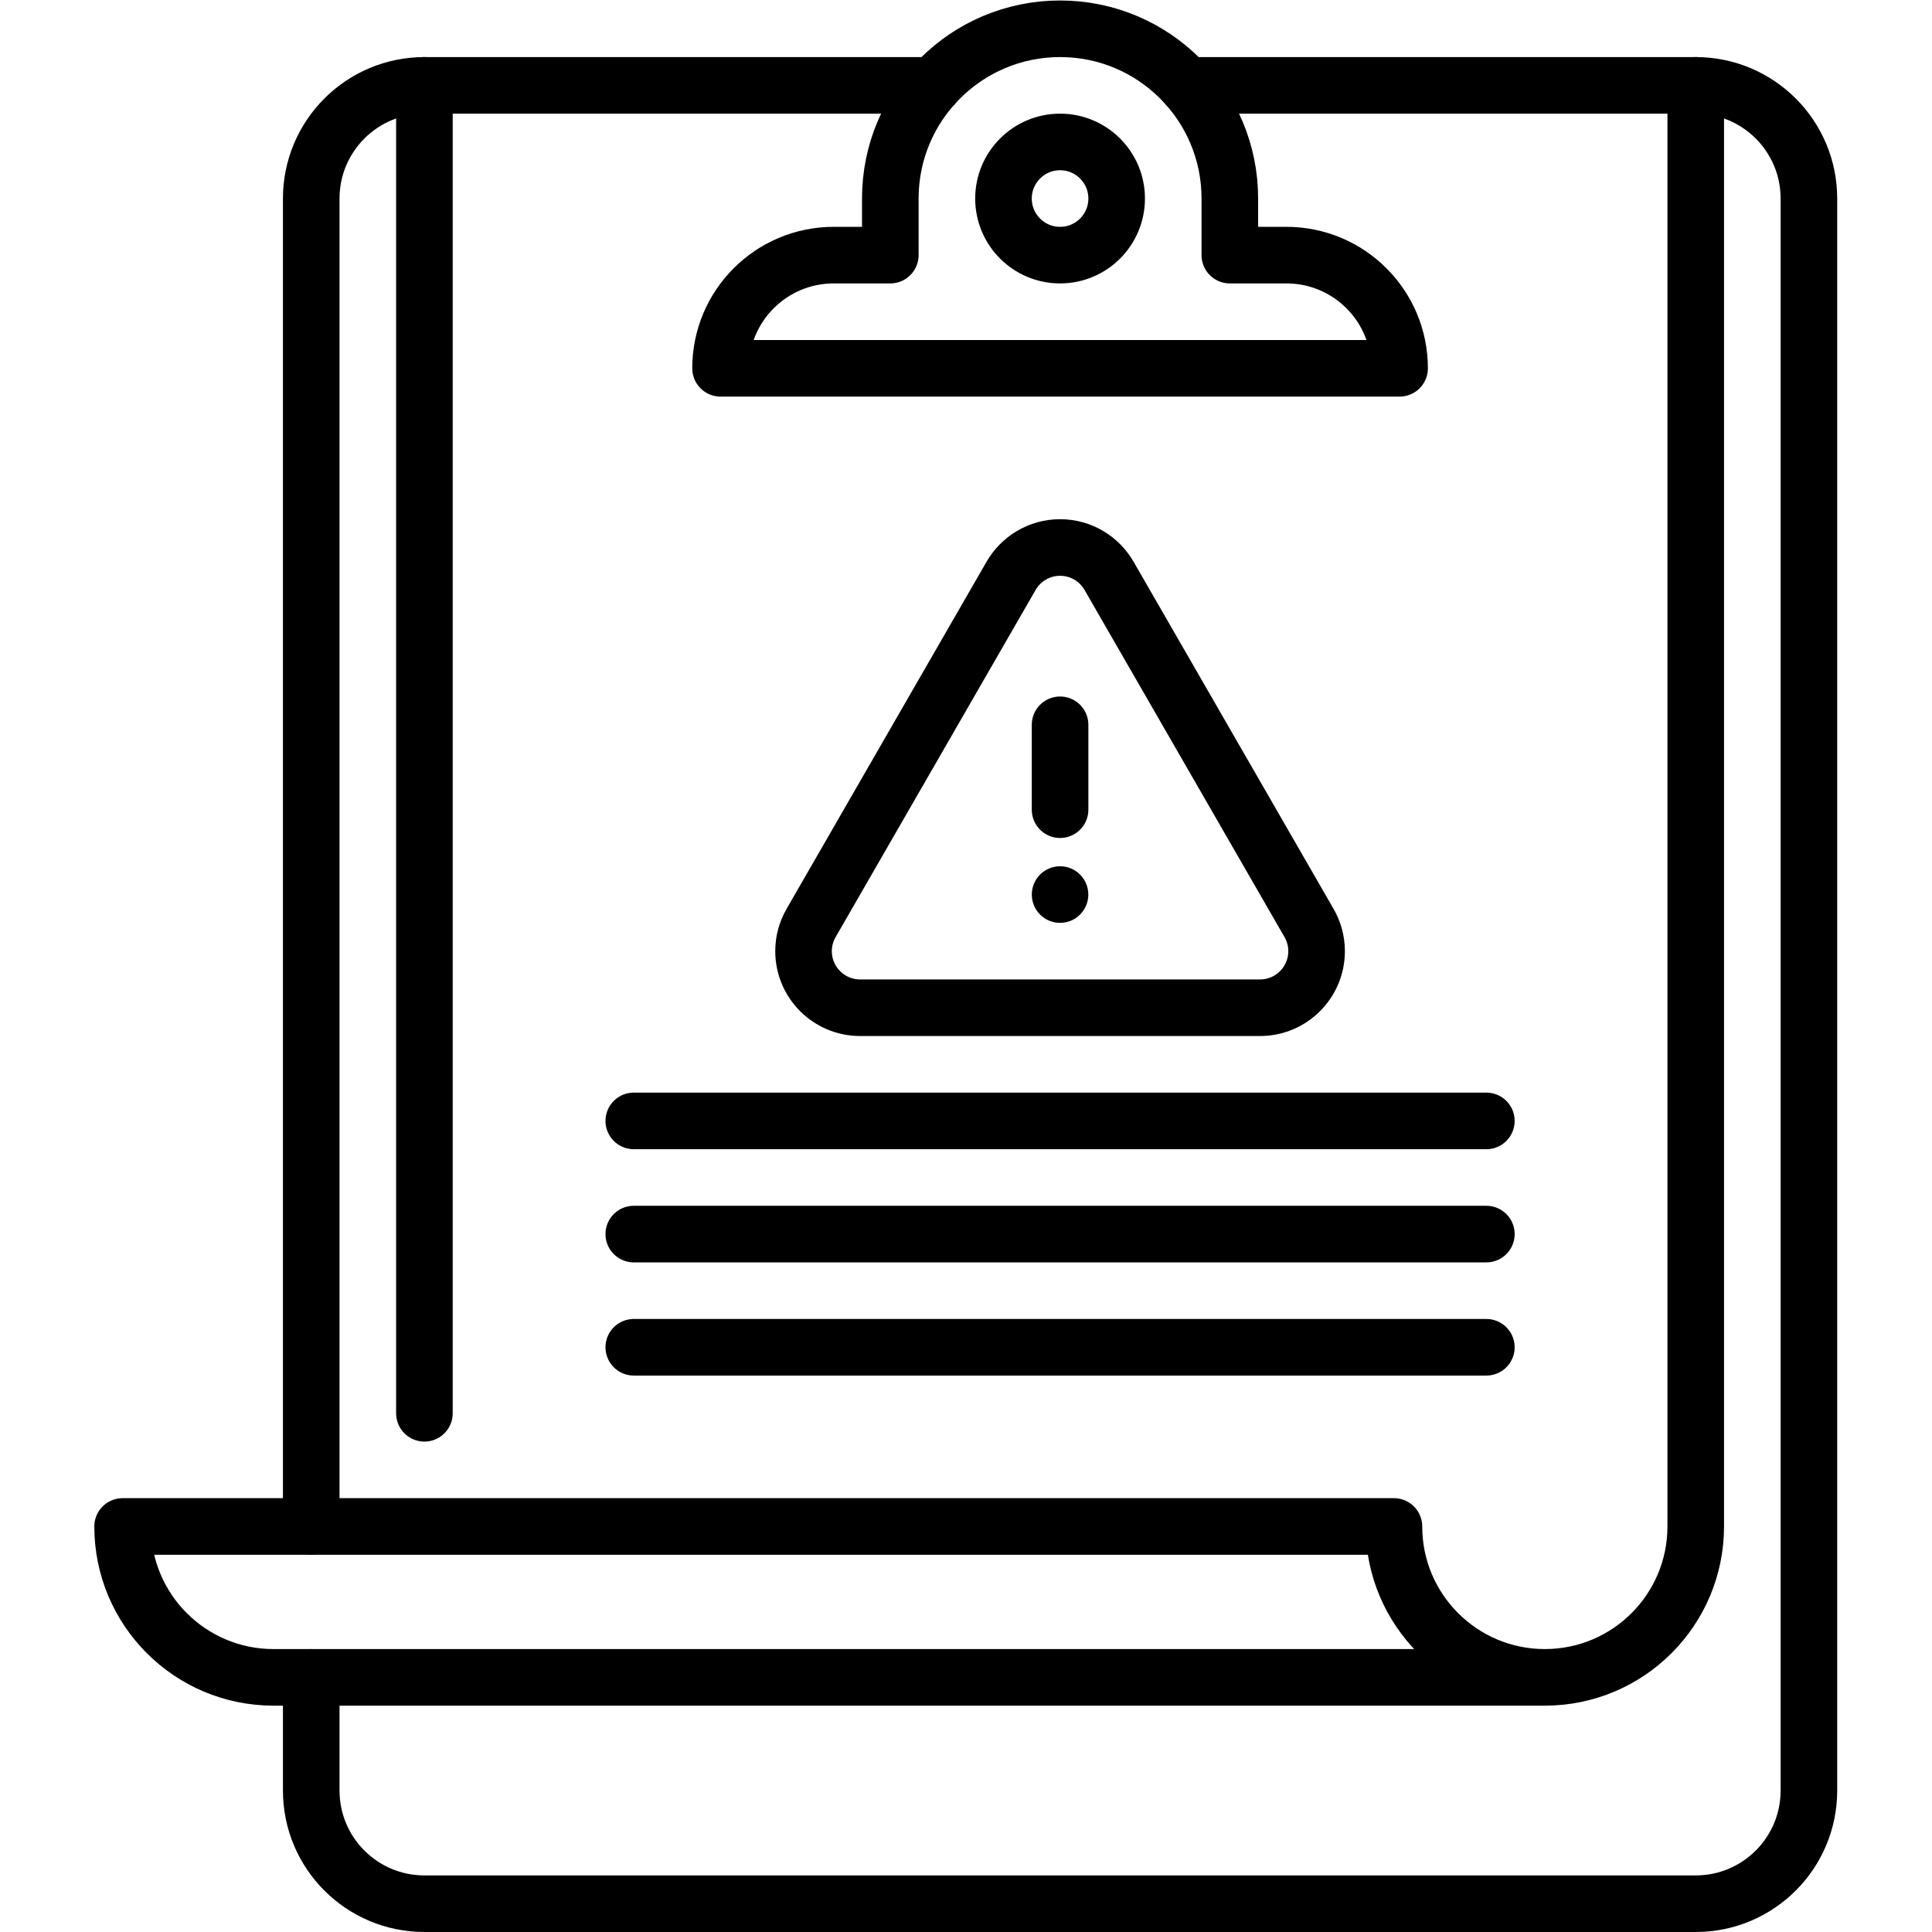
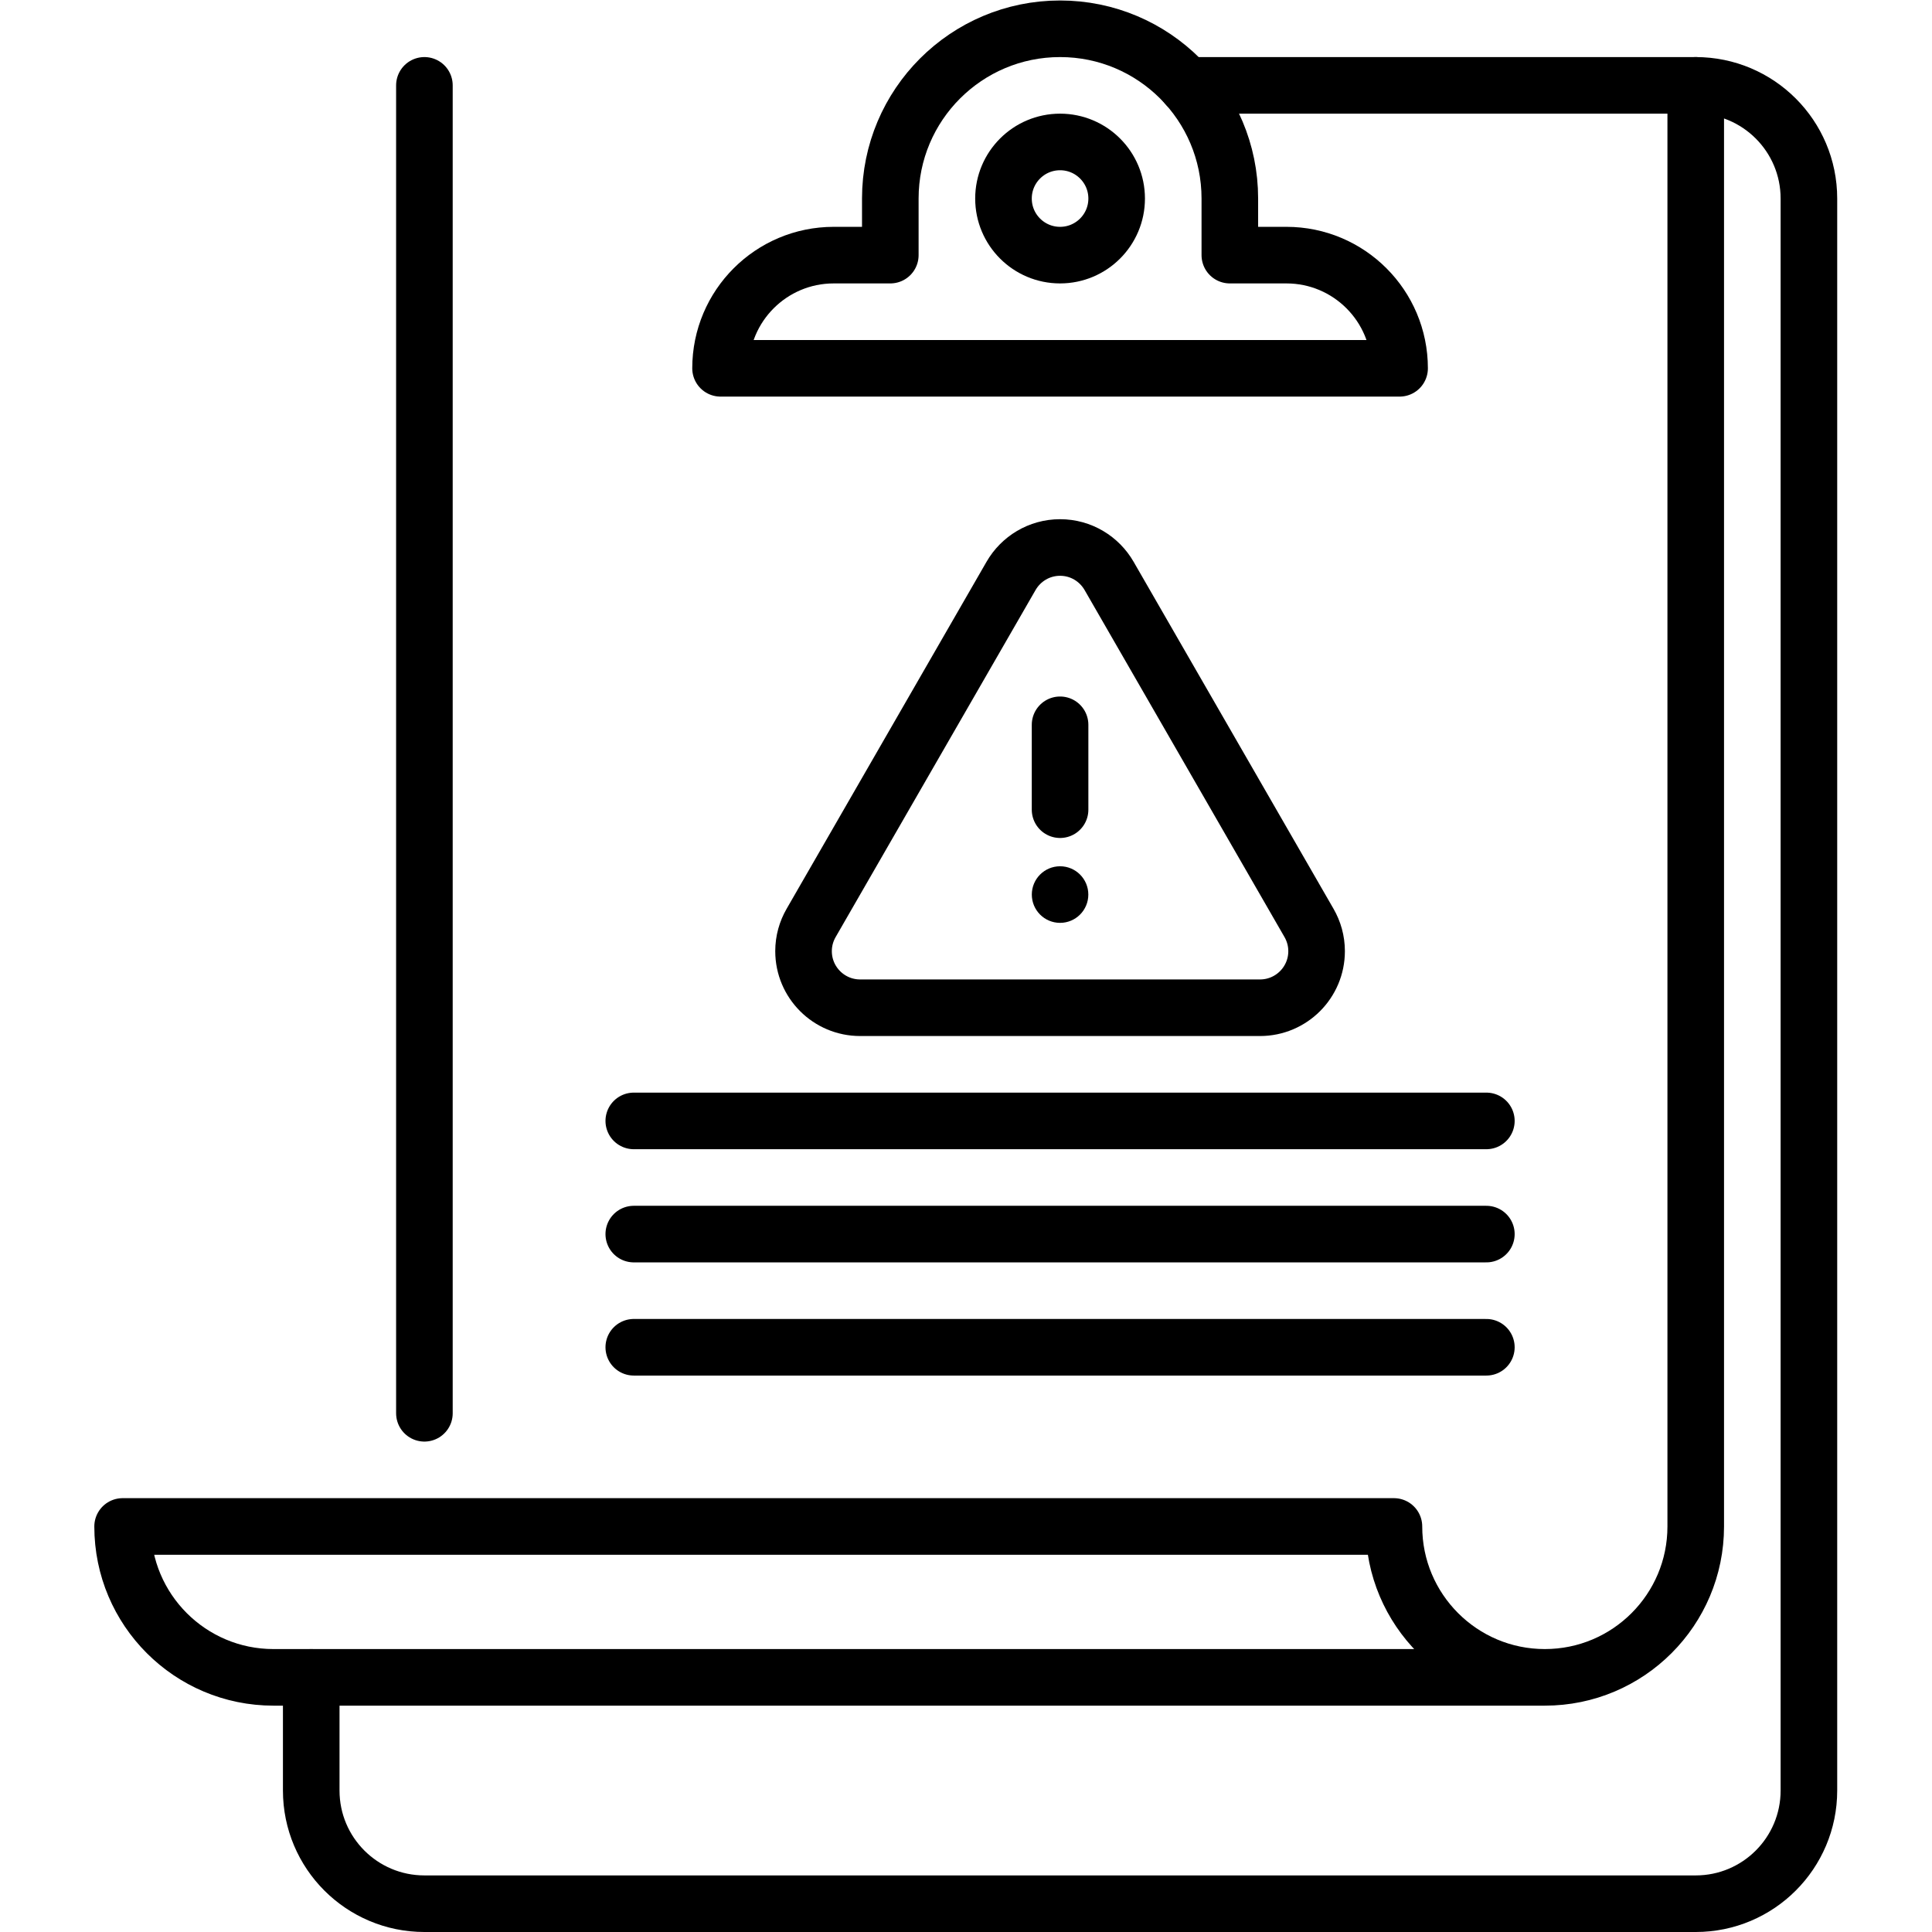
<svg xmlns="http://www.w3.org/2000/svg" version="1.1" id="svg5355" xml:space="preserve" width="682.667" height="682.667" viewBox="0 0 682.667 682.667">
  <defs id="defs5359">
    <clipPath clipPathUnits="userSpaceOnUse" id="clipPath5369">
      <path d="M 0,512 H 512 V 0 H 0 Z" id="path5367" />
    </clipPath>
  </defs>
  <g id="g5361" transform="matrix(1.333,0,0,-1.333,0,682.667)">
    <g id="g5363">
      <g id="g5365" clip-path="url(#clipPath5369)">
        <g id="g5371" transform="translate(288.489,275)">
          <path d="m 0,0 c 0,-4.143 -3.354,-7.5 -7.489,-7.5 -4.136,0 -7.49,3.357 -7.49,7.5 0,4.142 3.354,7.5 7.49,7.5 C -3.354,7.5 0,4.142 0,0" style="fill:#000000;fill-opacity:1;fill-rule:nonzero;stroke:none" id="path5373" />
        </g>
        <g id="g5375" transform="translate(394,155)">
          <path d="M 0,0 H -226" style="fill:none;stroke:#000000;stroke-width:15;stroke-linecap:round;stroke-linejoin:round;stroke-miterlimit:10;stroke-dasharray:none;stroke-opacity:1" id="path5377" />
        </g>
        <g id="g5379" transform="translate(168,215)">
          <path d="M 0,0 H 226" style="fill:none;stroke:#000000;stroke-width:15;stroke-linecap:round;stroke-linejoin:round;stroke-miterlimit:10;stroke-dasharray:none;stroke-opacity:1" id="path5381" />
        </g>
        <g id="g5383" transform="translate(394,185)">
          <path d="M 0,0 H -226" style="fill:none;stroke:#000000;stroke-width:15;stroke-linecap:round;stroke-linejoin:round;stroke-miterlimit:10;stroke-dasharray:none;stroke-opacity:1" id="path5385" />
        </g>
        <g id="g5387" transform="translate(112.5,489.5)">
          <path d="M 0,0 V -352" style="fill:none;stroke:#000000;stroke-width:15;stroke-linecap:round;stroke-linejoin:round;stroke-miterlimit:10;stroke-dasharray:none;stroke-opacity:1" id="path5389" />
        </g>
        <g id="g5391" transform="translate(409.5,67.5)">
          <path d="m 0,0 h -337 c -22.092,0 -40,17.908 -40,40 H -40 C -40,17.908 -22.092,0 0,0 22.092,0 40,17.908 40,40 v 382" style="fill:none;stroke:#000000;stroke-width:15;stroke-linecap:round;stroke-linejoin:round;stroke-miterlimit:10;stroke-dasharray:none;stroke-opacity:1" id="path5393" />
        </g>
        <g id="g5395" transform="translate(236,459.5)">
          <path d="m 0,0 v -15 h -15 c -16.568,0 -30,-13.432 -30,-30 h 180 c 0,16.568 -13.432,30 -30,30 H 90 V 0 C 90,24.853 69.853,45 45,45 20.147,45 0,24.853 0,0 Z" style="fill:none;stroke:#000000;stroke-width:15;stroke-linecap:round;stroke-linejoin:round;stroke-miterlimit:10;stroke-dasharray:none;stroke-opacity:1" id="path5397" />
        </g>
        <g id="g5399" transform="translate(296,459.5)">
          <path d="m 0,0 c 0,-8.284 -6.716,-15 -15,-15 -8.284,0 -15,6.716 -15,15 0,8.284 6.716,15 15,15 C -6.716,15 0,8.284 0,0 Z" style="fill:none;stroke:#000000;stroke-width:15;stroke-linecap:round;stroke-linejoin:round;stroke-miterlimit:10;stroke-dasharray:none;stroke-opacity:1" id="path5401" />
        </g>
        <g id="g5403" transform="translate(247.468,489.5)">
-           <path d="m 0,0 h -134.968 c -16.568,0 -30,-13.432 -30,-30 v -352" style="fill:none;stroke:#000000;stroke-width:15;stroke-linecap:round;stroke-linejoin:round;stroke-miterlimit:10;stroke-dasharray:none;stroke-opacity:1" id="path5405" />
-         </g>
+           </g>
        <g id="g5407" transform="translate(82.5,67.5)">
          <path d="m 0,0 v -30 c 0,-16.568 13.432,-30 30,-30 h 337 c 16.568,0 30,13.432 30,30 v 422 c 0,16.568 -13.432,30 -30,30 H 232.032" style="fill:none;stroke:#000000;stroke-width:15;stroke-linecap:round;stroke-linejoin:round;stroke-miterlimit:10;stroke-dasharray:none;stroke-opacity:1" id="path5409" />
        </g>
        <g id="g5411" transform="translate(281,320)">
          <path d="M 0,0 V -22.5" style="fill:none;stroke:#000000;stroke-width:15;stroke-linecap:round;stroke-linejoin:round;stroke-miterlimit:10;stroke-dasharray:none;stroke-opacity:1" id="path5413" />
        </g>
        <g id="g5415" transform="translate(346.991,267.477)">
          <path d="m 0,0 -53,92 c -2.592,4.492 -7.433,7.523 -12.991,7.523 -5.559,0 -10.4,-3.031 -12.991,-7.523 l -53,-92 c -1.271,-2.203 -2.009,-4.751 -2.009,-7.477 0,-8.284 6.716,-15 15,-15 h 106 c 8.284,0 15,6.716 15,15 C 2.009,-4.751 1.271,-2.203 0,0 Z" style="fill:none;stroke:#000000;stroke-width:15;stroke-linecap:round;stroke-linejoin:round;stroke-miterlimit:10;stroke-dasharray:none;stroke-opacity:1" id="path5417" />
        </g>
      </g>
    </g>
  </g>
</svg>